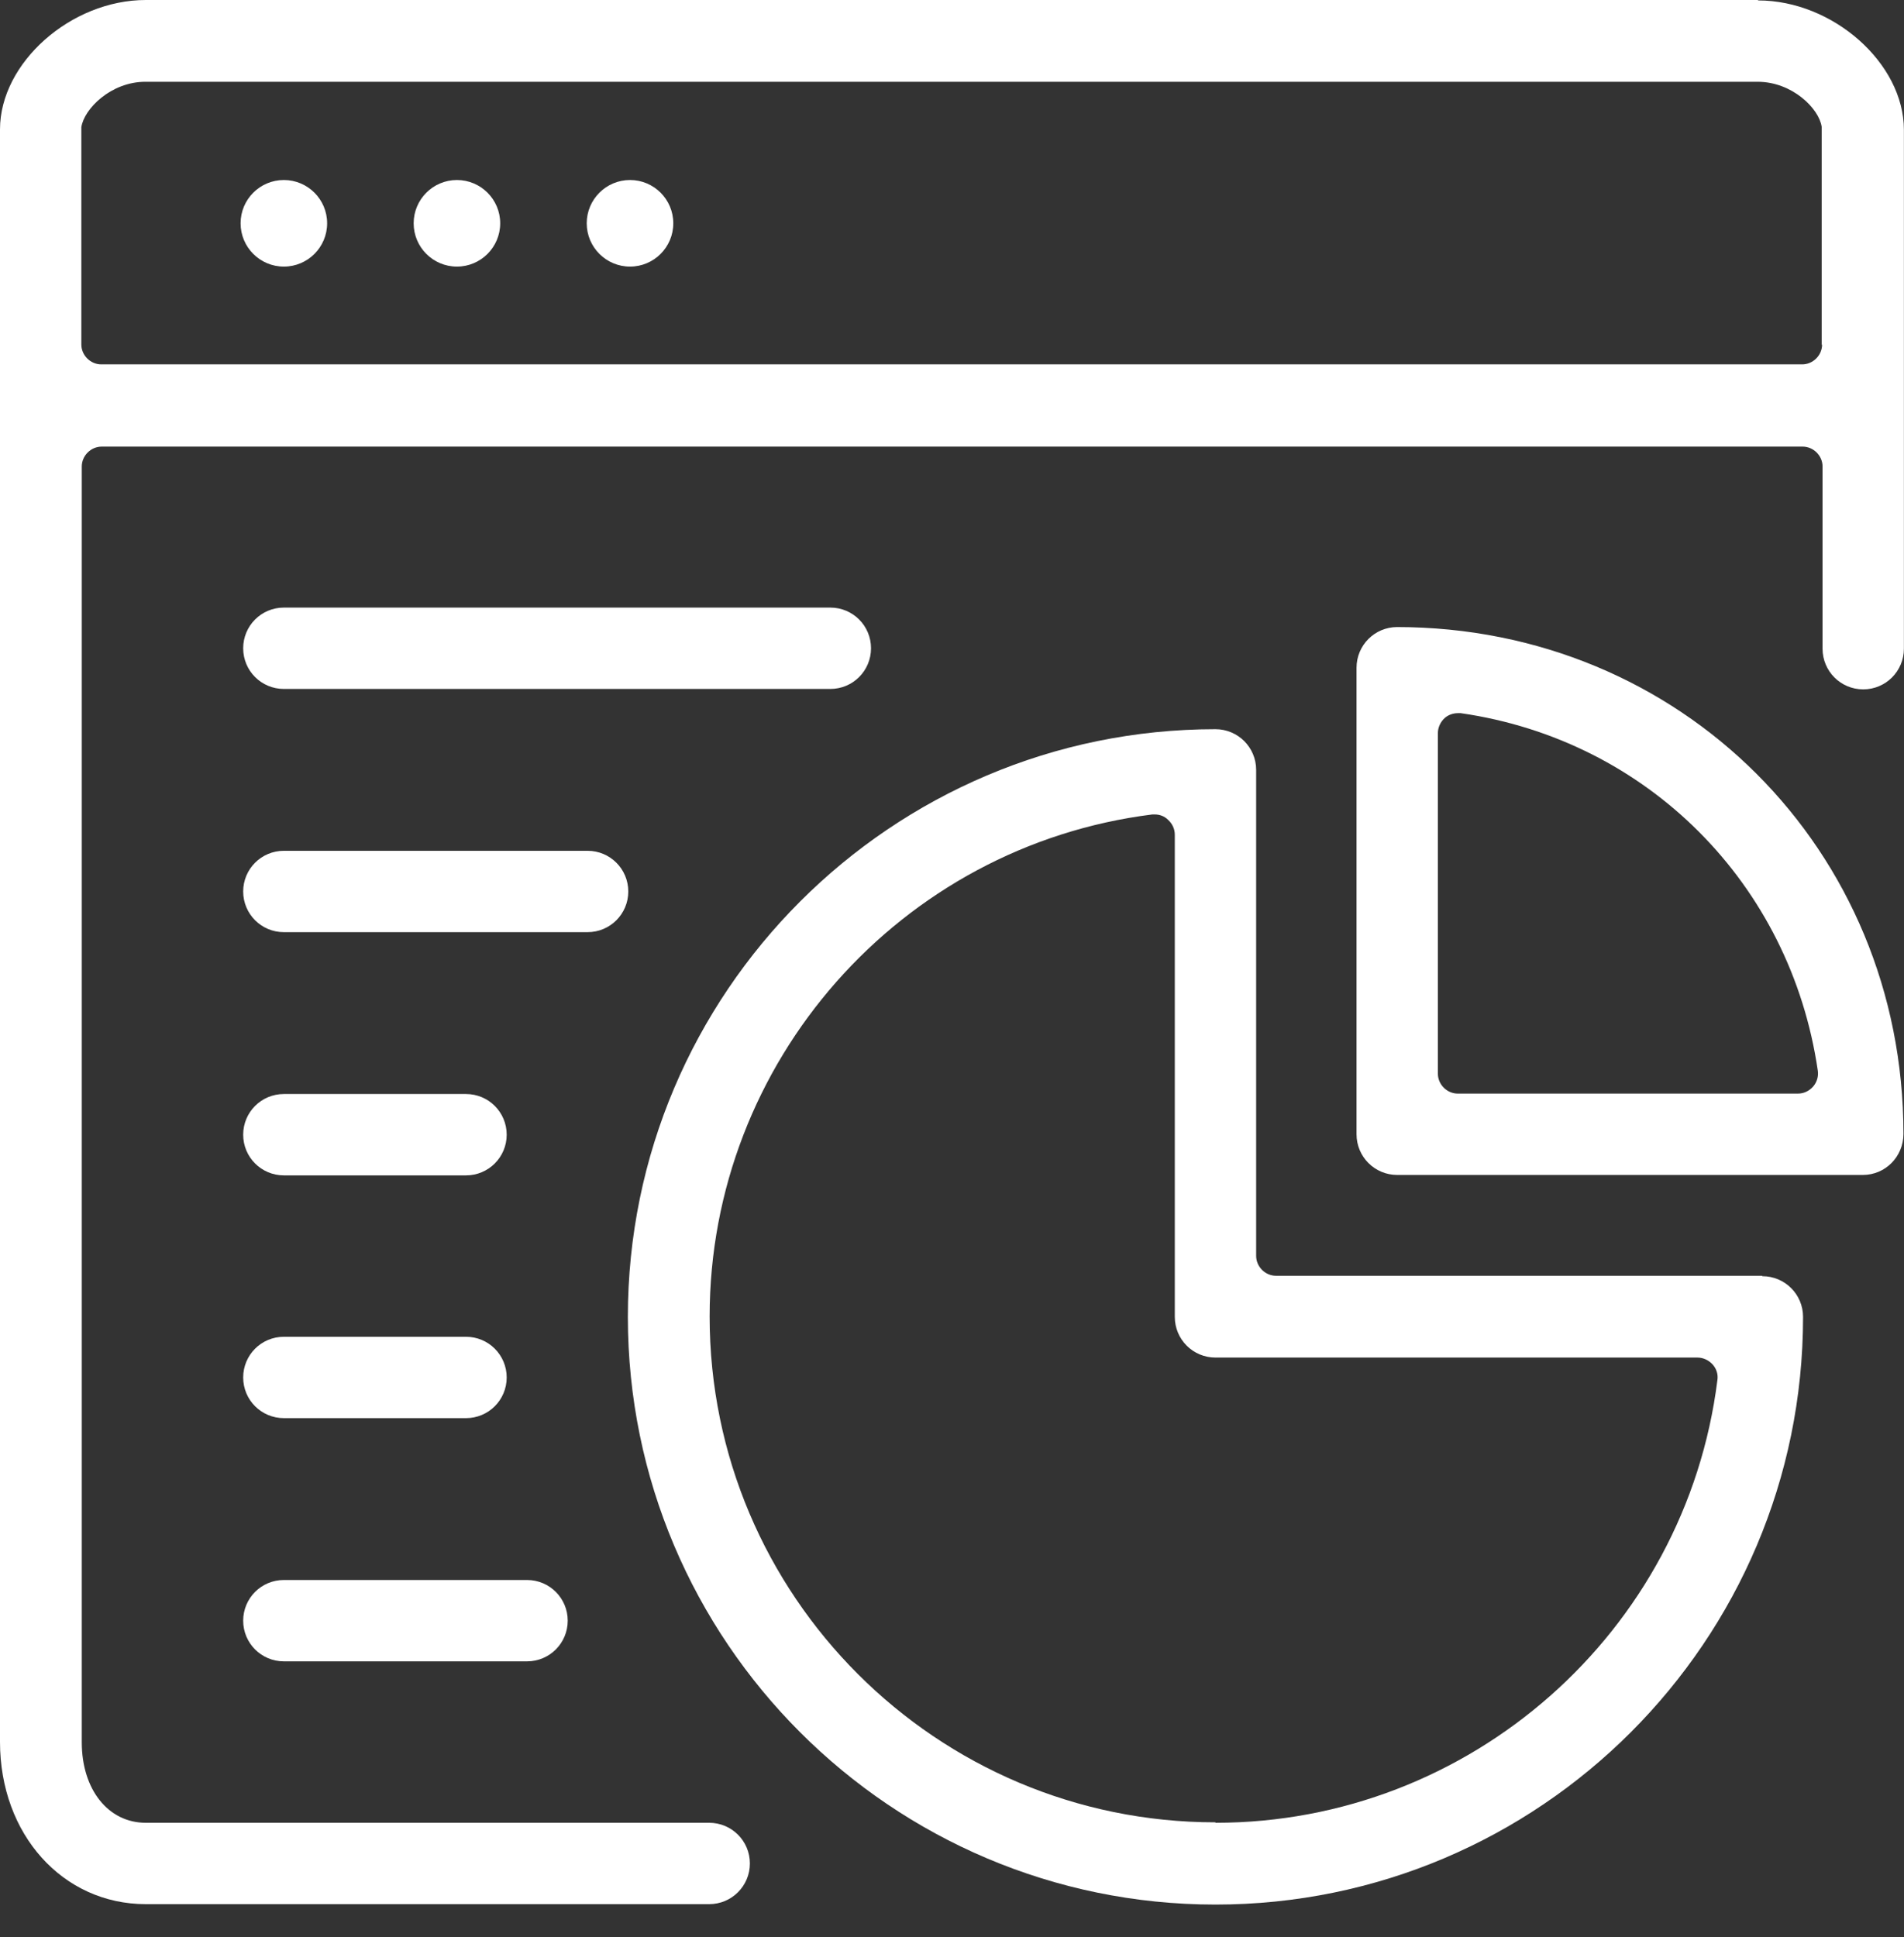
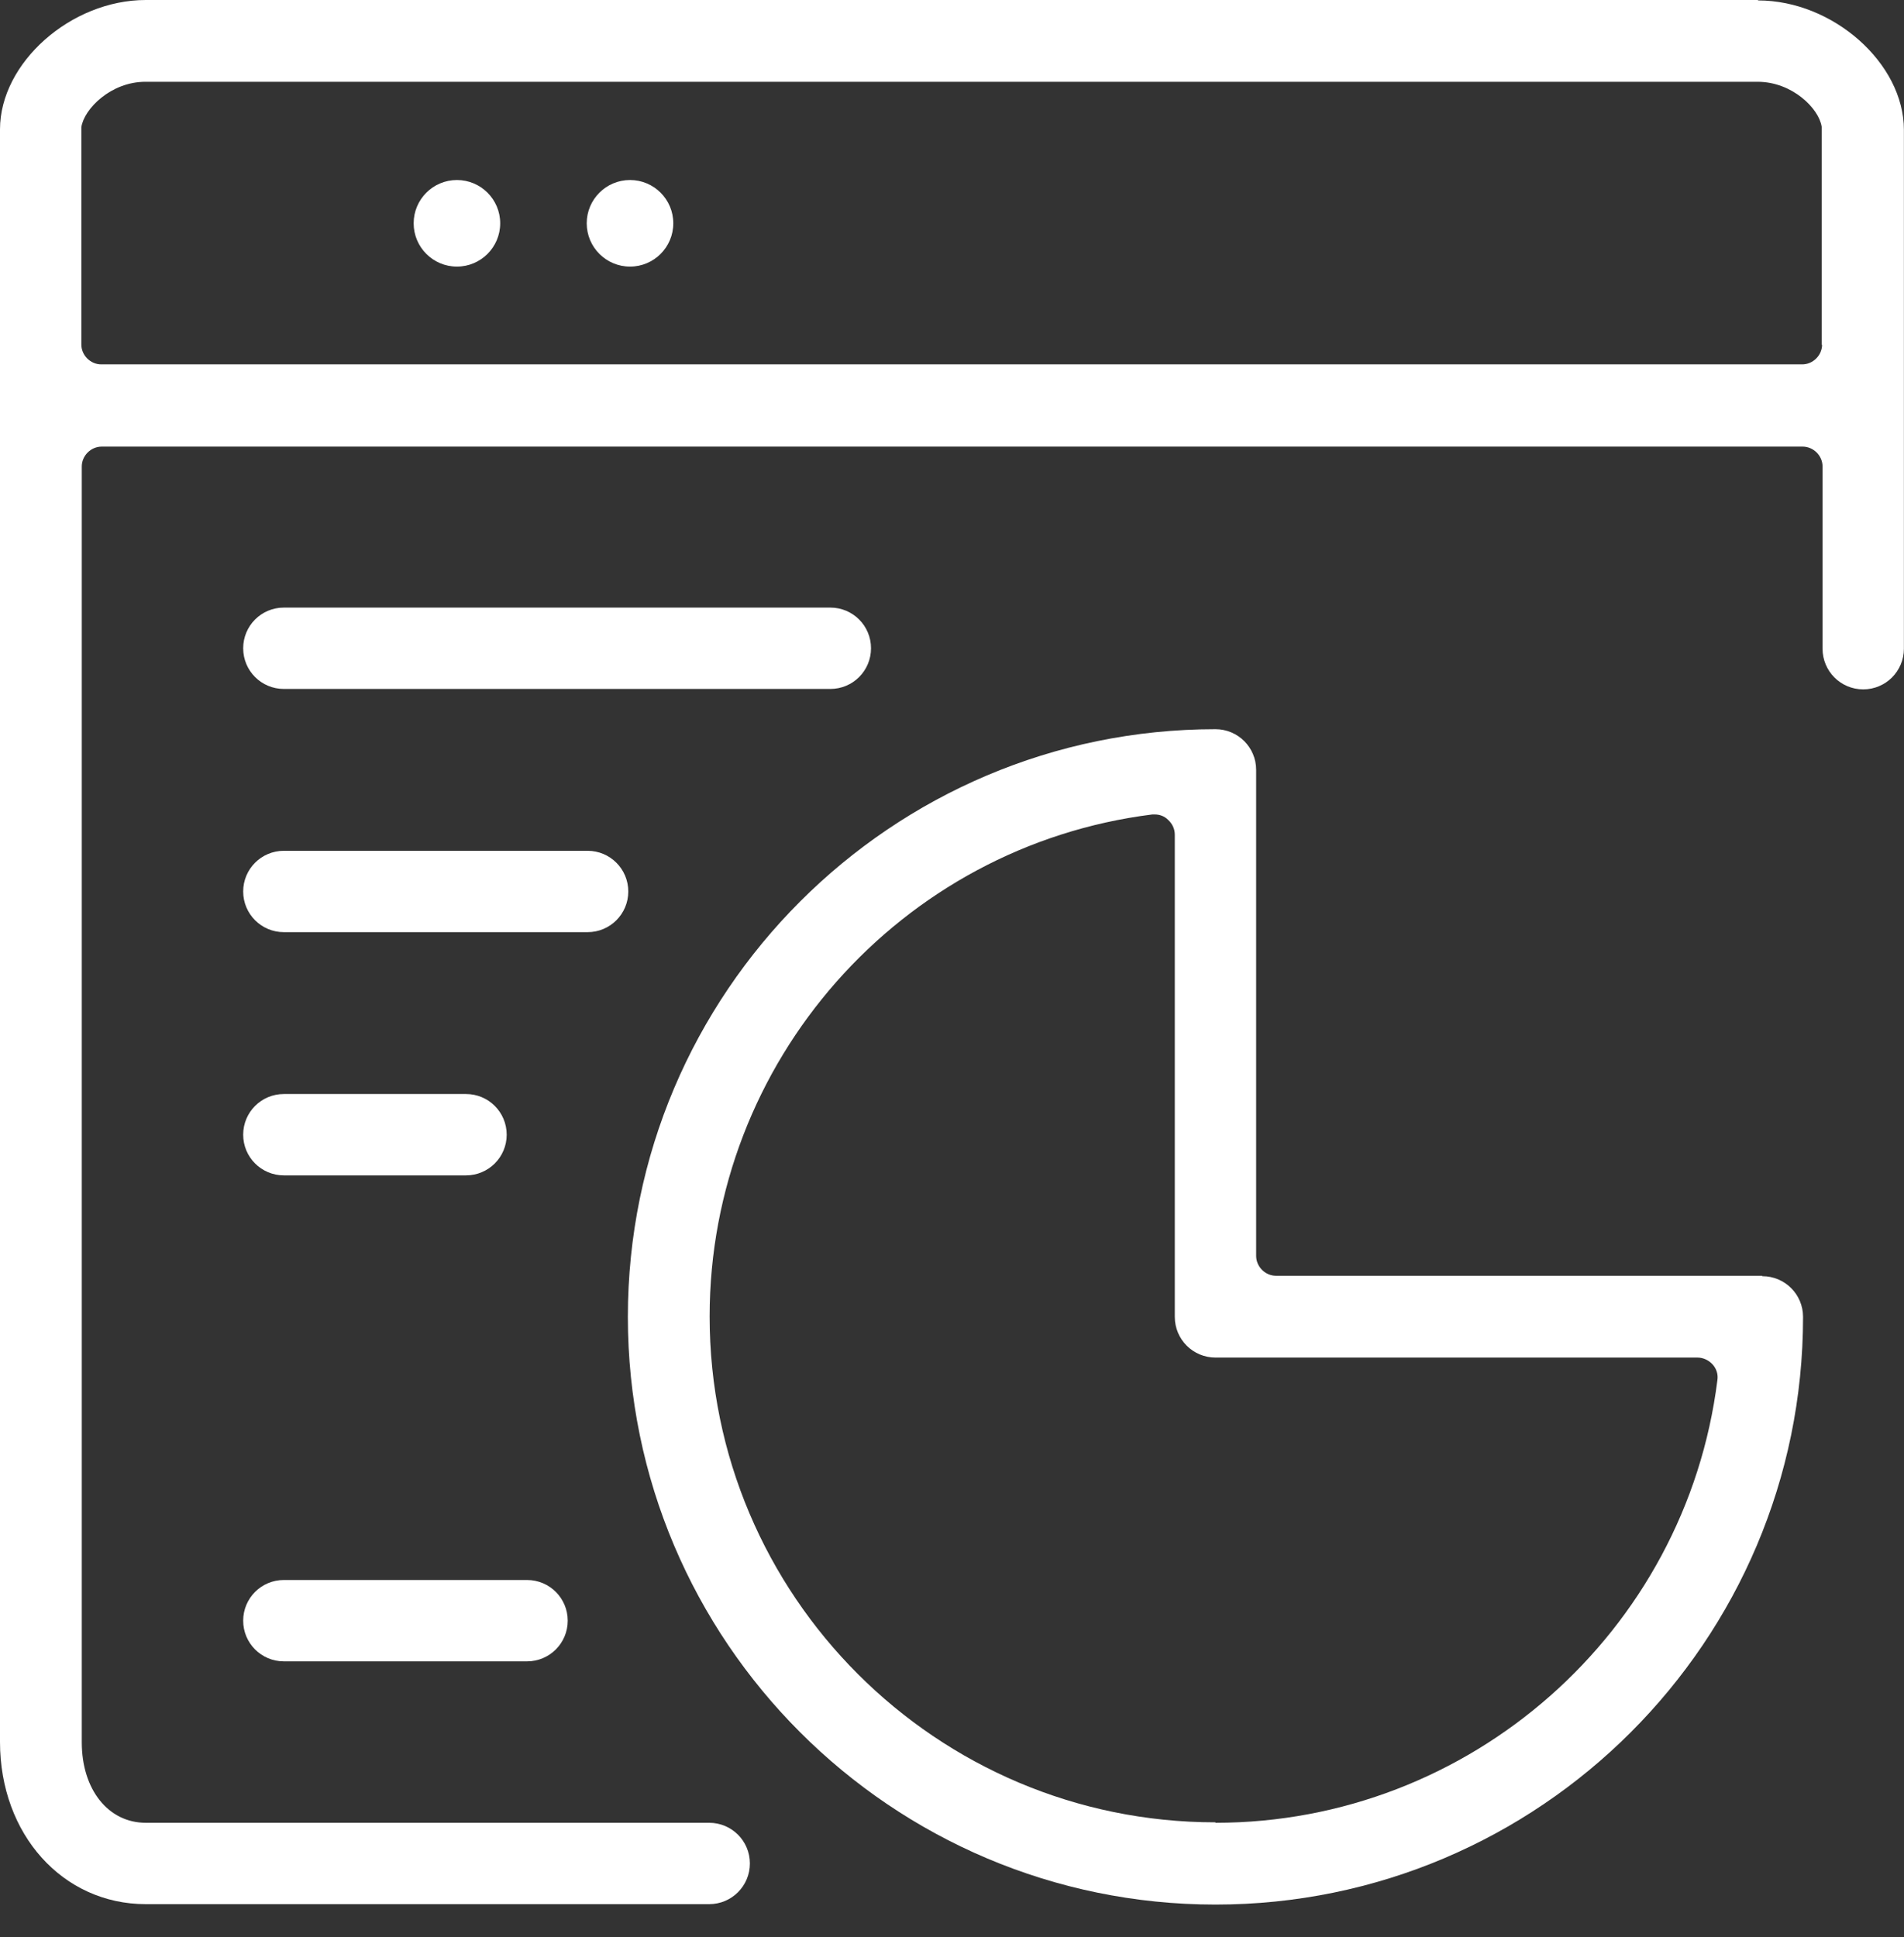
<svg xmlns="http://www.w3.org/2000/svg" width="58" height="59" viewBox="0 0 58 59" fill="none">
  <rect x="0" y="0" width="58" height="59" fill="#333333" stroke="none" />
  <path d="M53.555 0H4.442C2.162 0 0 1.911 0 3.941V53.054C0 55.874 1.911 57.997 4.442 57.997H21.604C22.289 57.997 22.843 57.443 22.843 56.758C22.843 56.072 22.289 55.519 21.604 55.519H4.442C3.295 55.519 2.491 54.504 2.491 53.067V14.209C2.491 13.88 2.768 13.603 3.098 13.603H54.912C55.242 13.603 55.519 13.88 55.519 14.209V19.758C55.519 20.444 56.072 20.997 56.758 20.997C57.443 20.997 57.997 20.444 57.997 19.758V3.954C57.997 1.924 55.835 0.013 53.555 0.013V0ZM55.505 10.492C55.505 10.822 55.229 11.098 54.899 11.098H3.084C2.755 11.098 2.478 10.822 2.478 10.492V3.954C2.478 3.954 2.478 3.902 2.478 3.875C2.557 3.322 3.374 2.491 4.429 2.491H53.541C54.596 2.491 55.413 3.308 55.492 3.862C55.492 3.888 55.492 3.915 55.492 3.954V10.505L55.505 10.492Z" fill="white" />
-   <path d="M8.647 8.12C9.375 8.12 9.965 7.529 9.965 6.801C9.965 6.073 9.375 5.483 8.647 5.483C7.919 5.483 7.329 6.073 7.329 6.801C7.329 7.529 7.919 8.12 8.647 8.12Z" fill="white" />
  <path d="M13.919 8.12C14.647 8.12 15.237 7.529 15.237 6.801C15.237 6.073 14.647 5.483 13.919 5.483C13.191 5.483 12.601 6.073 12.601 6.801C12.601 7.529 13.191 8.12 13.919 8.12Z" fill="white" />
  <path d="M19.192 8.12C19.92 8.12 20.51 7.529 20.51 6.801C20.51 6.073 19.92 5.483 19.192 5.483C18.464 5.483 17.873 6.073 17.873 6.801C17.873 7.529 18.464 8.12 19.192 8.12Z" fill="white" />
  <path d="M53.673 38.858H38.871C38.541 38.858 38.265 38.581 38.265 38.252V23.449C38.265 22.764 37.711 22.21 37.026 22.21C27.153 22.21 19.126 30.237 19.126 40.11C19.126 49.983 27.153 58.01 37.026 58.01C46.898 58.01 54.925 49.983 54.925 40.11C54.925 39.425 54.372 38.871 53.686 38.871L53.673 38.858ZM37.026 55.505C28.524 55.505 21.617 48.599 21.617 40.097C21.617 32.346 27.417 25.769 35.101 24.807C35.127 24.807 35.154 24.807 35.18 24.807C35.325 24.807 35.47 24.86 35.576 24.965C35.708 25.084 35.787 25.242 35.787 25.426V40.11C35.787 40.795 36.34 41.349 37.026 41.349H51.709C51.881 41.349 52.052 41.428 52.171 41.56C52.289 41.692 52.342 41.863 52.316 42.034C51.353 49.719 44.776 55.519 37.026 55.519V55.505Z" fill="white" />
-   <path d="M42.562 19.099C41.876 19.099 41.323 19.653 41.323 20.338V34.548C41.323 35.233 41.876 35.787 42.562 35.787H56.639C56.639 35.787 56.718 35.787 56.745 35.787C57.43 35.787 57.983 35.233 57.983 34.534C57.983 25.875 51.195 19.099 42.548 19.099H42.562ZM55.229 33.098C55.11 33.229 54.952 33.309 54.767 33.309H44.407C44.078 33.309 43.801 33.032 43.801 32.702V22.329C43.801 22.157 43.88 21.986 44.012 21.867C44.117 21.775 44.262 21.722 44.407 21.722C44.433 21.722 44.46 21.722 44.499 21.722C50.18 22.54 54.543 26.916 55.374 32.61C55.4 32.781 55.347 32.966 55.229 33.098Z" fill="white" />
  <path d="M8.647 20.984H25.294C25.98 20.984 26.533 20.431 26.533 19.745C26.533 19.06 25.98 18.506 25.294 18.506H8.647C7.961 18.506 7.408 19.06 7.408 19.745C7.408 20.431 7.961 20.984 8.647 20.984Z" fill="white" />
  <path d="M19.139 27.153C19.139 26.468 18.585 25.914 17.9 25.914H8.647C7.961 25.914 7.408 26.468 7.408 27.153C7.408 27.838 7.961 28.392 8.647 28.392H17.9C18.585 28.392 19.139 27.838 19.139 27.153Z" fill="white" />
  <path d="M8.647 35.8H14.196C14.881 35.8 15.435 35.246 15.435 34.561C15.435 33.875 14.881 33.322 14.196 33.322H8.647C7.961 33.322 7.408 33.875 7.408 34.561C7.408 35.246 7.961 35.8 8.647 35.8Z" fill="white" />
-   <path d="M8.647 43.194H14.196C14.881 43.194 15.435 42.641 15.435 41.955C15.435 41.27 14.881 40.716 14.196 40.716H8.647C7.961 40.716 7.408 41.27 7.408 41.955C7.408 42.641 7.961 43.194 8.647 43.194Z" fill="white" />
  <path d="M8.647 50.602H16.055C16.74 50.602 17.294 50.048 17.294 49.363C17.294 48.678 16.74 48.124 16.055 48.124H8.647C7.961 48.124 7.408 48.678 7.408 49.363C7.408 50.048 7.961 50.602 8.647 50.602Z" fill="white" />
</svg>